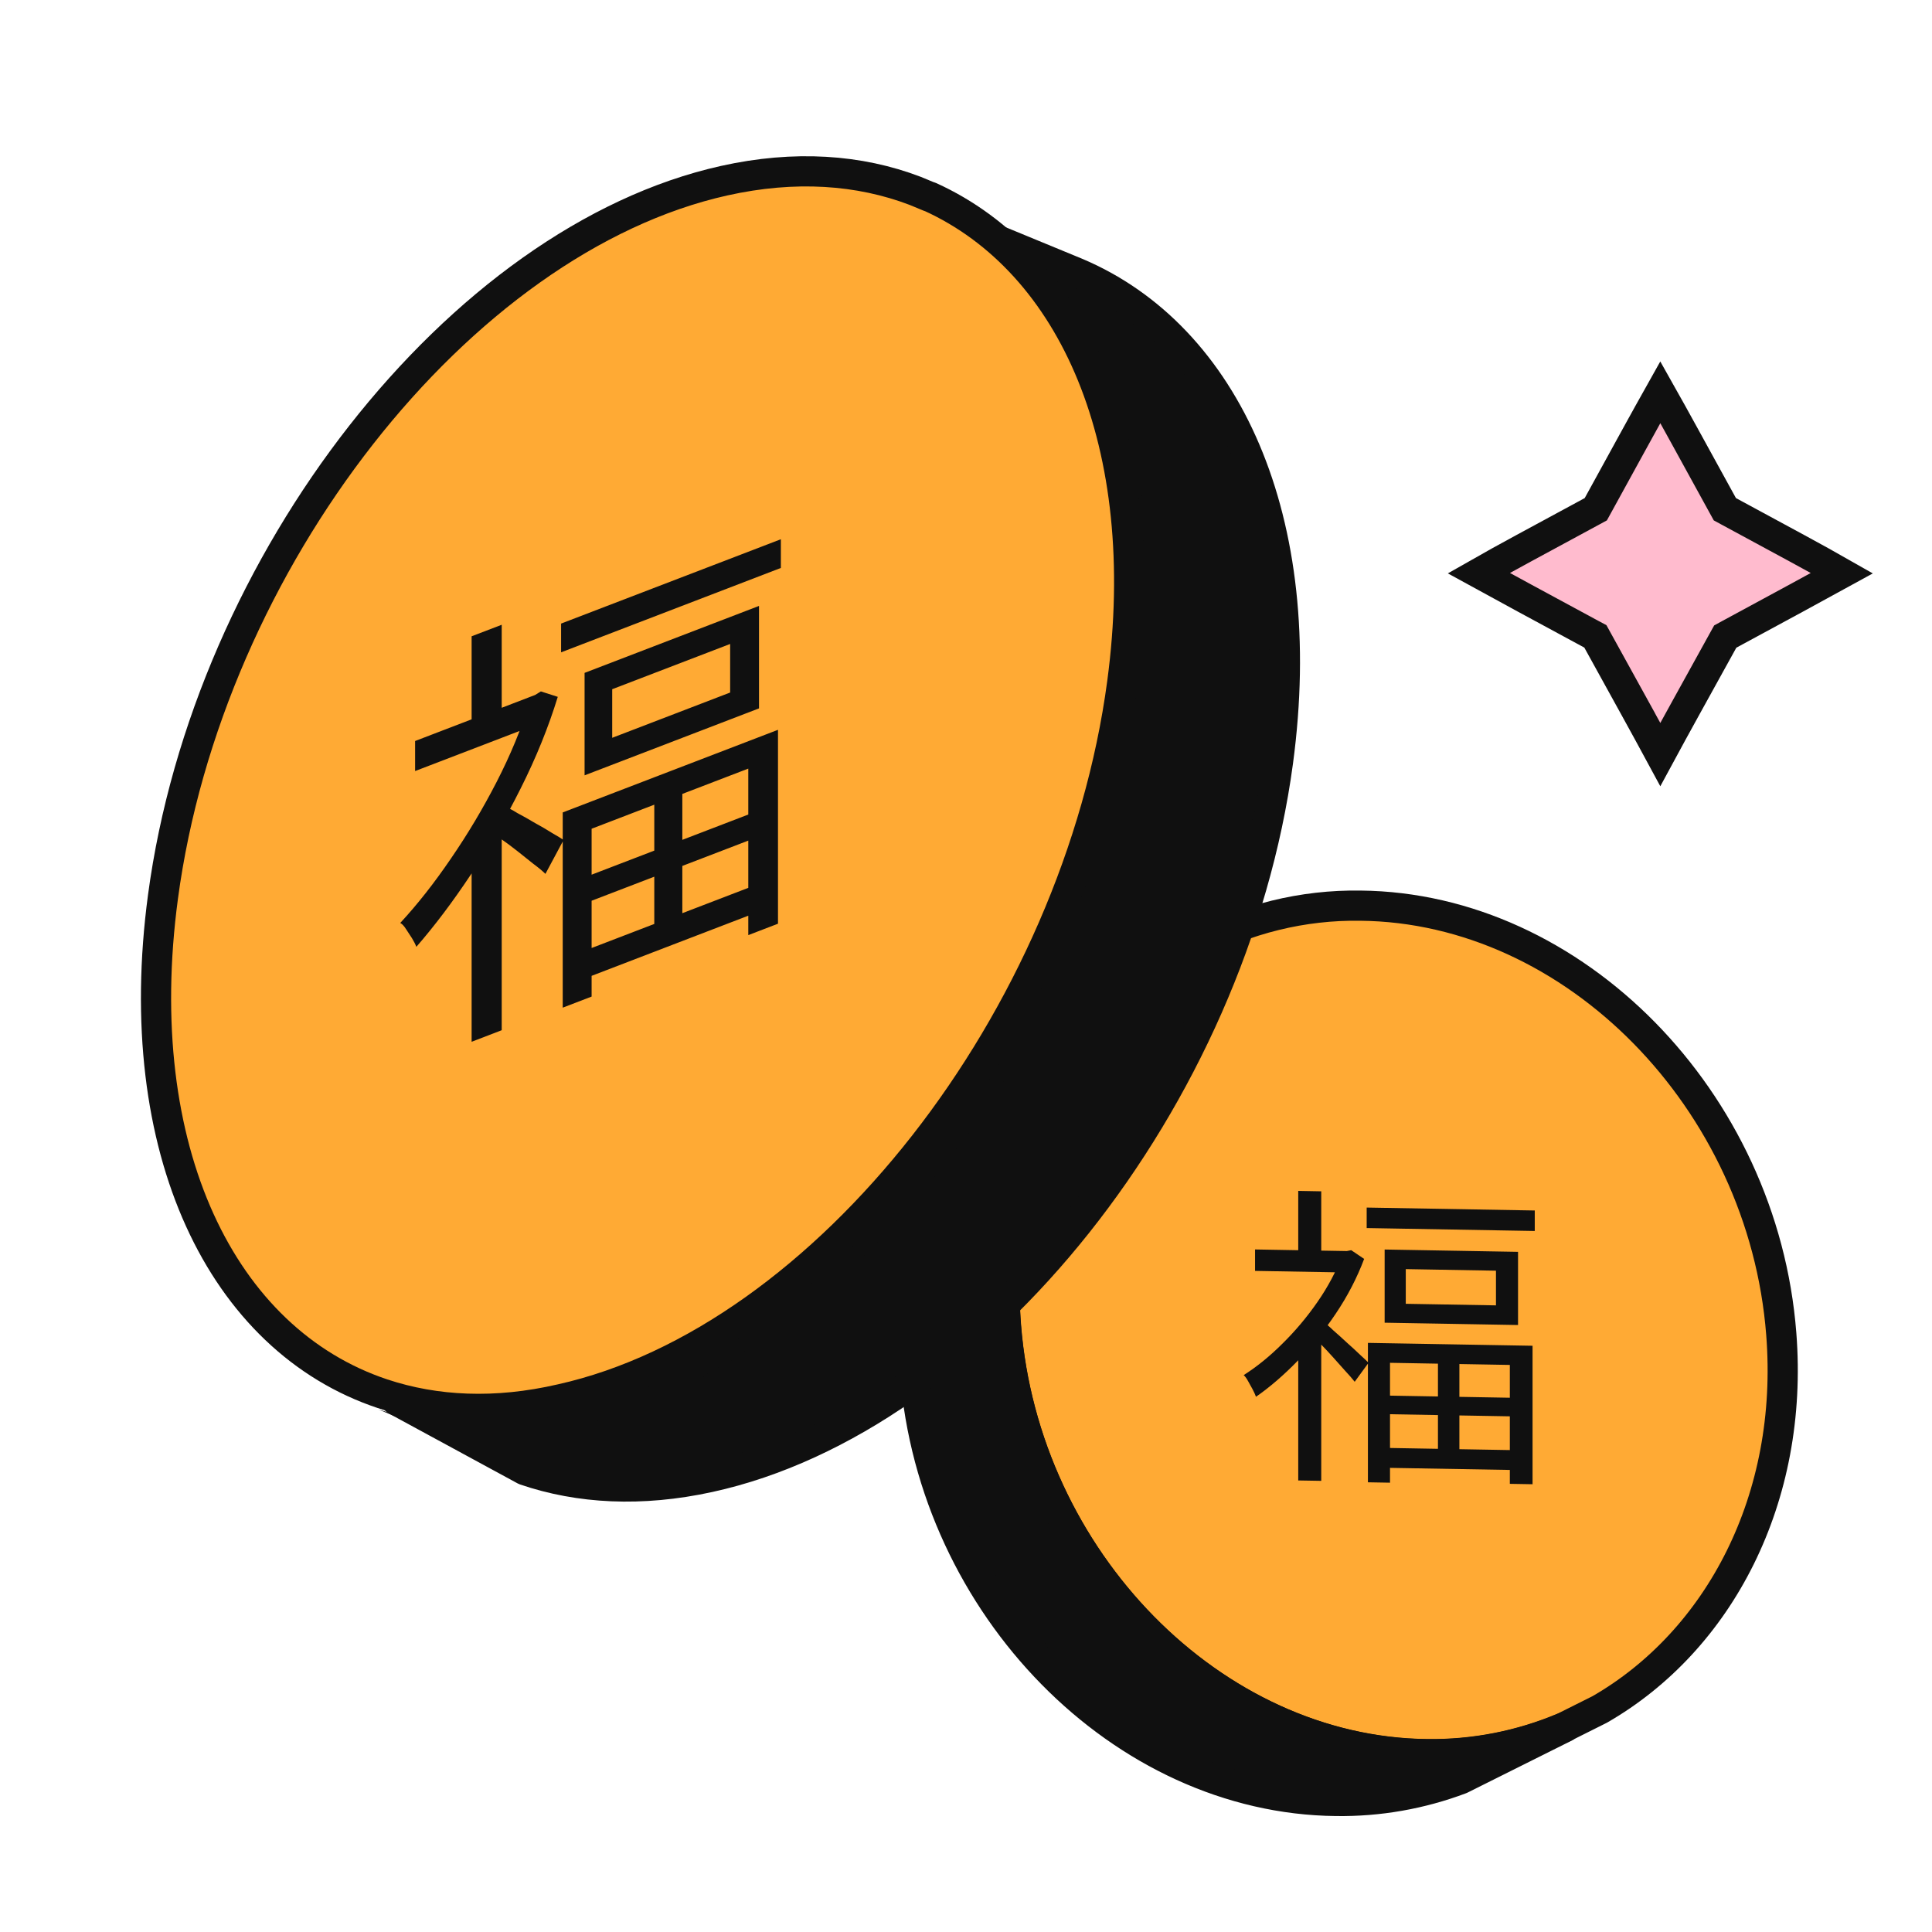
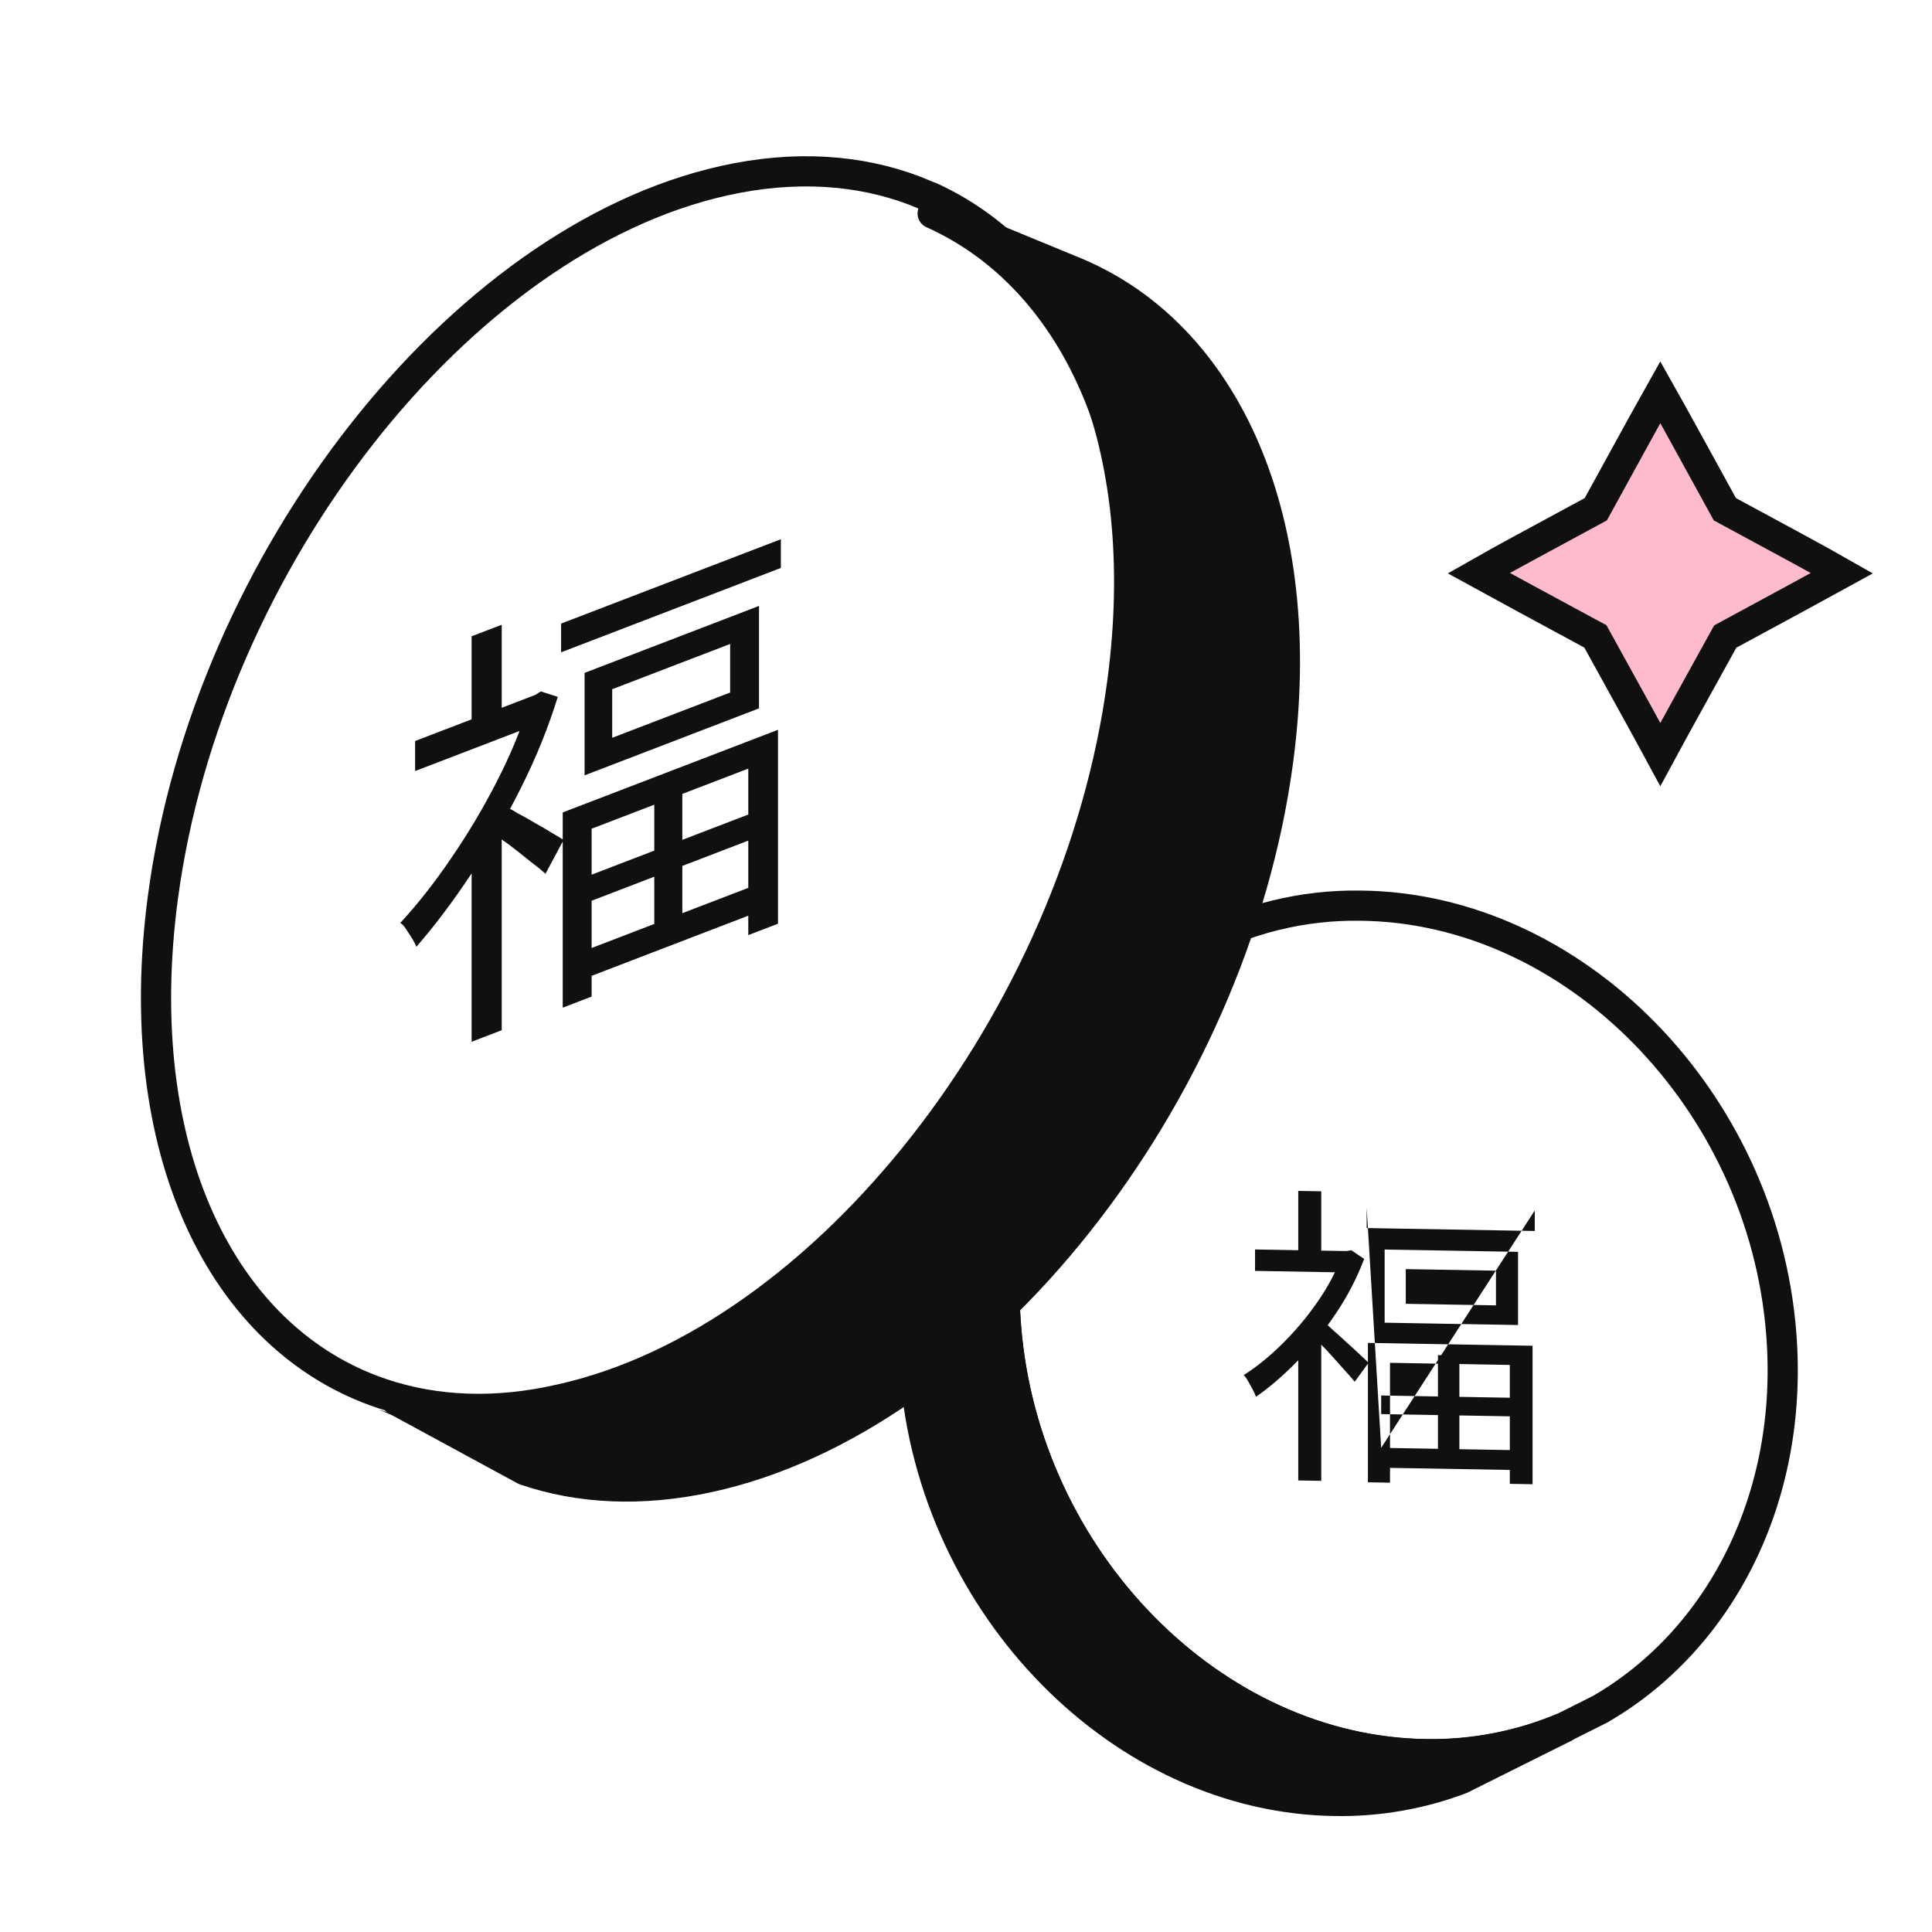
<svg xmlns="http://www.w3.org/2000/svg" width="64" height="64" viewBox="0 0 64 64" fill="none">
-   <path d="M59.007 44.188C59.434 49.635 56.959 54.346 52.992 56.628L51.819 57.215C50.378 57.826 48.829 58.129 47.27 58.107C40.184 58.035 33.929 51.672 33.321 43.923C32.885 38.365 35.47 33.581 39.586 31.347C41.273 30.435 43.159 29.972 45.067 30.001C52.143 30.069 58.407 36.438 59.007 44.188Z" fill="#FFAA34" />
  <path d="M59.007 44.188C59.434 49.635 56.959 54.346 52.992 56.628L51.819 57.215C50.378 57.826 48.829 58.129 47.27 58.107C40.184 58.035 33.929 51.672 33.321 43.923C32.885 38.365 35.47 33.581 39.586 31.347C41.273 30.435 43.159 29.972 45.067 30.001C52.143 30.069 58.407 36.438 59.007 44.188Z" stroke="#101010" stroke-linecap="round" stroke-linejoin="round" />
  <path d="M51.836 57.215L48.393 58.934C47.071 59.433 45.669 59.679 44.261 59.659C37.174 59.587 30.919 53.222 30.311 45.473C29.91 40.379 32.048 35.934 35.575 33.506L39.592 31.338L39.591 31.351C35.481 33.585 32.895 38.37 33.326 43.927C33.934 51.678 40.194 58.041 47.276 58.113C48.84 58.135 50.392 57.83 51.836 57.215Z" fill="#101010" />
  <path d="M51.836 57.215L48.393 58.934C47.071 59.433 45.669 59.679 44.261 59.659C37.174 59.587 30.919 53.222 30.311 45.473C29.91 40.379 32.048 35.934 35.575 33.506L39.592 31.338L39.591 31.351C35.481 33.585 32.895 38.37 33.326 43.927C33.934 51.678 40.194 58.041 47.276 58.113C48.84 58.135 50.392 57.83 51.836 57.215Z" stroke="#101010" stroke-linecap="round" stroke-linejoin="round" />
  <path d="M35.658 9.034C40.613 11.125 43.412 17.235 42.337 25.228C40.84 36.36 32.385 46.995 23.489 48.935C21.248 49.425 19.191 49.316 17.388 48.7L12.533 46.689C14.312 47.274 16.337 47.374 18.539 46.891C27.434 44.951 35.887 34.316 37.385 23.184C38.447 15.292 35.733 9.238 30.896 7.071L35.658 9.034Z" fill="#101010" />
  <path d="M35.657 9.034C40.611 11.125 43.411 17.236 42.336 25.229C40.839 36.361 32.384 46.996 23.488 48.936C21.247 49.425 19.19 49.317 17.387 48.701L13.123 46.386C14.902 46.972 16.336 47.374 18.538 46.892C27.433 44.951 35.886 34.316 37.384 23.184C38.446 15.292 35.732 9.239 30.895 7.071L35.657 9.034Z" stroke="#101010" stroke-linecap="round" stroke-linejoin="round" />
-   <path d="M12.671 46.169C7.35 44.394 4.277 38.093 5.398 29.714C6.885 18.583 15.225 7.939 23.986 5.986C26.328 5.464 28.466 5.616 30.315 6.322L30.789 6.518L30.805 6.519C35.57 8.68 38.231 14.729 37.175 22.621C35.685 33.752 27.348 44.396 18.586 46.347C16.415 46.849 14.425 46.752 12.671 46.169Z" fill="#FFAA34" />
  <path d="M12.671 46.169C7.35 44.394 4.277 38.093 5.398 29.714C6.885 18.583 15.225 7.939 23.986 5.986C26.328 5.464 28.466 5.616 30.315 6.322L30.789 6.518L30.805 6.519C35.57 8.68 38.231 14.729 37.175 22.621C35.685 33.752 27.348 44.396 18.586 46.347C16.415 46.849 14.425 46.752 12.671 46.169Z" stroke="#101010" stroke-linecap="round" stroke-linejoin="round" />
  <path d="M52.734 16.939L52.863 16.869L52.934 16.74L54.169 14.491L53.731 14.25L54.169 14.491C54.485 13.916 54.777 13.39 55 12.993C55.224 13.39 55.516 13.916 55.831 14.49C55.831 14.49 55.831 14.49 55.831 14.49L57.067 16.74L57.138 16.869L57.267 16.939L59.54 18.169C59.54 18.169 59.54 18.169 59.54 18.169C60.11 18.478 60.627 18.765 61.016 18.987C60.612 19.209 60.077 19.502 59.495 19.817C59.495 19.817 59.495 19.817 59.495 19.817L57.279 21.017L57.151 21.087L57.08 21.215L55.855 23.432L55.855 23.432C55.524 24.031 55.222 24.583 55 24.994C54.778 24.583 54.476 24.03 54.145 23.43L53.708 23.672L54.145 23.43L52.92 21.21L52.849 21.081L52.72 21.012L50.505 19.814C50.505 19.814 50.505 19.814 50.505 19.814C49.924 19.5 49.389 19.208 48.985 18.986C49.374 18.764 49.891 18.478 50.461 18.169L52.734 16.939Z" fill="#FFBBCE" stroke="#101010" />
  <path d="M21.674 26.262L22.603 25.905V30.865L21.674 31.221V26.262ZM20.28 22.831V24.441L24.187 22.941V21.332L20.28 22.831ZM19.365 22.29L25.143 20.072V23.466L19.365 25.684V22.29ZM18.641 26.913L25.772 24.176V30.599L24.788 30.977V25.461L19.598 27.453V33.013L18.641 33.38V26.913ZM19.215 29.122L25.253 26.804V27.668L19.215 29.985V29.122ZM19.215 31.551L25.266 29.228V30.15L19.215 32.473V31.551ZM18.587 20.657L25.867 17.863V18.814L18.587 21.609V20.657ZM13.751 24.547L17.877 22.964V23.959L13.751 25.542V24.547ZM15.623 21.078L16.62 20.696V23.944L15.623 24.327V21.078ZM16.729 26.726C16.829 26.756 16.966 26.825 17.139 26.934C17.321 27.03 17.517 27.14 17.726 27.265C17.936 27.379 18.127 27.491 18.3 27.601C18.473 27.7 18.596 27.775 18.669 27.825L18.068 28.948C17.968 28.85 17.831 28.736 17.658 28.608C17.494 28.476 17.316 28.334 17.125 28.183C16.934 28.032 16.752 27.897 16.579 27.778C16.406 27.659 16.265 27.562 16.155 27.487L16.729 26.726ZM17.521 23.1L17.726 23.022L17.917 22.904L18.477 23.084C18.168 24.091 17.758 25.102 17.248 26.117C16.747 27.119 16.196 28.072 15.595 28.975C14.994 29.879 14.393 30.675 13.792 31.365C13.756 31.271 13.706 31.173 13.642 31.071C13.578 30.969 13.514 30.871 13.451 30.779C13.387 30.676 13.323 30.608 13.259 30.574C13.833 29.954 14.393 29.241 14.94 28.437C15.495 27.629 16 26.781 16.456 25.894C16.911 25.007 17.266 24.149 17.521 23.32V23.1ZM15.623 28.218L16.62 26.534V34.127L15.623 34.51V28.218Z" fill="#101010" />
-   <path d="M47.634 44.891L48.344 44.904V48.446L47.634 48.433V44.891ZM46.568 42.041V43.19L49.556 43.242V42.093L46.568 42.041ZM45.868 41.392L50.287 41.469V43.893L45.868 43.816V41.392ZM45.314 44.485L50.768 44.58V49.167L50.015 49.154V45.215L46.046 45.145V49.116L45.314 49.103V44.485ZM45.753 46.227L50.371 46.308V46.924L45.753 46.843V46.227ZM45.753 47.961L50.381 48.042V48.7L45.753 48.62V47.961ZM45.273 40.002L50.841 40.099V40.778L45.273 40.681V40.002ZM41.575 41.39L44.729 41.445V42.155L41.575 42.1V41.39ZM43.006 39.45L43.768 39.464V41.783L43.006 41.77V39.45ZM43.852 43.801C43.928 43.851 44.033 43.94 44.165 44.068C44.305 44.189 44.454 44.324 44.614 44.473C44.775 44.615 44.921 44.75 45.053 44.877C45.186 44.998 45.28 45.087 45.335 45.144L44.876 45.773C44.799 45.674 44.695 45.554 44.562 45.412C44.437 45.271 44.301 45.118 44.155 44.956C44.009 44.793 43.869 44.644 43.737 44.51C43.605 44.375 43.497 44.265 43.413 44.18L43.852 43.801ZM44.458 41.44L44.614 41.443L44.761 41.414L45.189 41.703C44.952 42.333 44.639 42.937 44.249 43.516C43.866 44.087 43.444 44.609 42.985 45.082C42.525 45.554 42.066 45.95 41.606 46.27C41.578 46.192 41.54 46.108 41.491 46.017C41.442 45.925 41.394 45.837 41.345 45.753C41.296 45.662 41.247 45.595 41.199 45.552C41.637 45.274 42.066 44.926 42.483 44.509C42.908 44.091 43.295 43.631 43.643 43.129C43.991 42.627 44.263 42.116 44.458 41.597V41.44ZM43.006 44.549L43.768 43.633V49.055L43.006 49.042V44.549Z" fill="#101010" />
+   <path d="M47.634 44.891L48.344 44.904V48.446L47.634 48.433V44.891ZM46.568 42.041V43.19L49.556 43.242V42.093L46.568 42.041ZM45.868 41.392L50.287 41.469V43.893L45.868 43.816V41.392ZM45.314 44.485L50.768 44.58V49.167L50.015 49.154V45.215L46.046 45.145V49.116L45.314 49.103V44.485ZM45.753 46.227L50.371 46.308V46.924L45.753 46.843V46.227ZM45.753 47.961L50.381 48.042V48.7L45.753 48.62V47.961ZL50.841 40.099V40.778L45.273 40.681V40.002ZM41.575 41.39L44.729 41.445V42.155L41.575 42.1V41.39ZM43.006 39.45L43.768 39.464V41.783L43.006 41.77V39.45ZM43.852 43.801C43.928 43.851 44.033 43.94 44.165 44.068C44.305 44.189 44.454 44.324 44.614 44.473C44.775 44.615 44.921 44.75 45.053 44.877C45.186 44.998 45.28 45.087 45.335 45.144L44.876 45.773C44.799 45.674 44.695 45.554 44.562 45.412C44.437 45.271 44.301 45.118 44.155 44.956C44.009 44.793 43.869 44.644 43.737 44.51C43.605 44.375 43.497 44.265 43.413 44.18L43.852 43.801ZM44.458 41.44L44.614 41.443L44.761 41.414L45.189 41.703C44.952 42.333 44.639 42.937 44.249 43.516C43.866 44.087 43.444 44.609 42.985 45.082C42.525 45.554 42.066 45.95 41.606 46.27C41.578 46.192 41.54 46.108 41.491 46.017C41.442 45.925 41.394 45.837 41.345 45.753C41.296 45.662 41.247 45.595 41.199 45.552C41.637 45.274 42.066 44.926 42.483 44.509C42.908 44.091 43.295 43.631 43.643 43.129C43.991 42.627 44.263 42.116 44.458 41.597V41.44ZM43.006 44.549L43.768 43.633V49.055L43.006 49.042V44.549Z" fill="#101010" />
</svg>